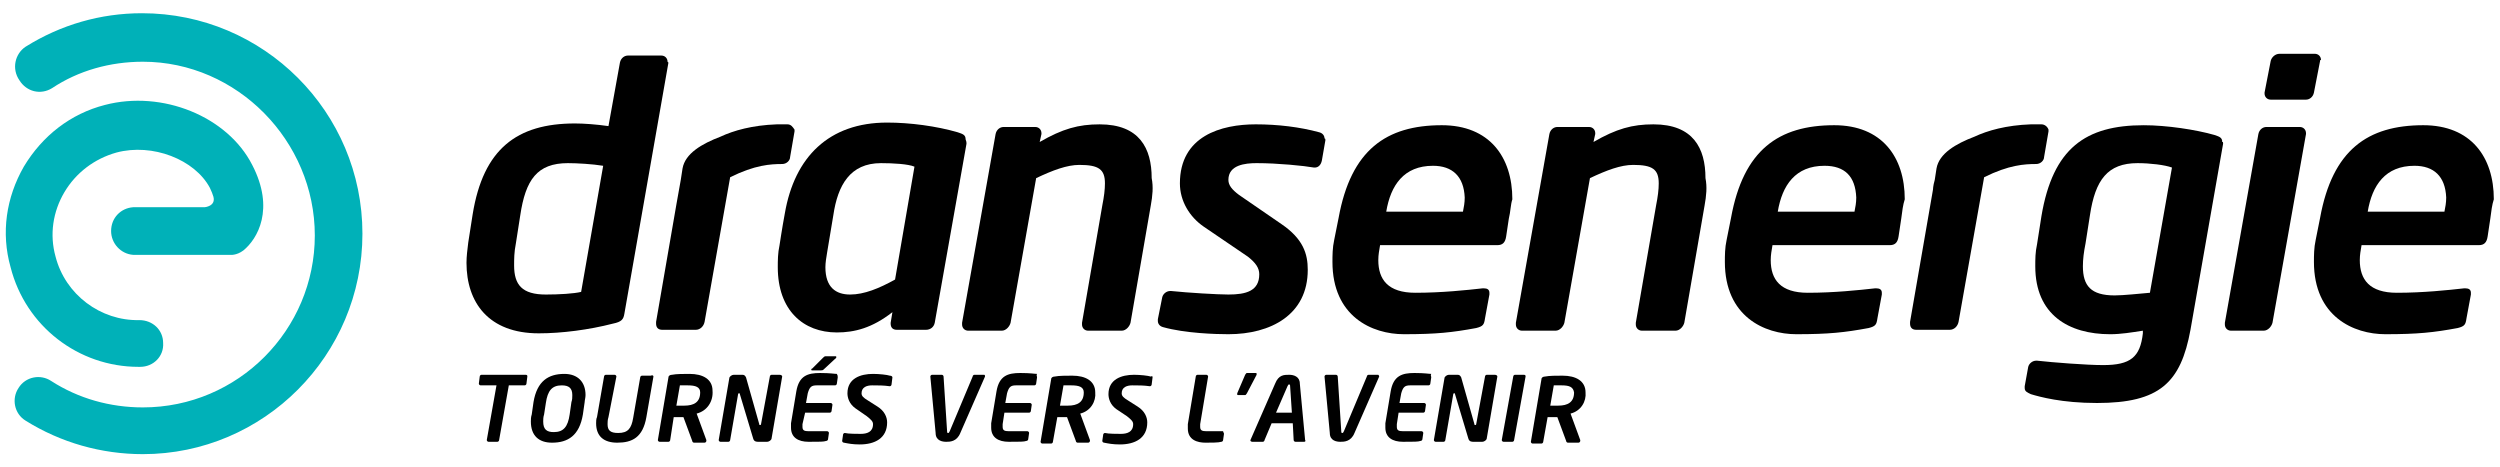
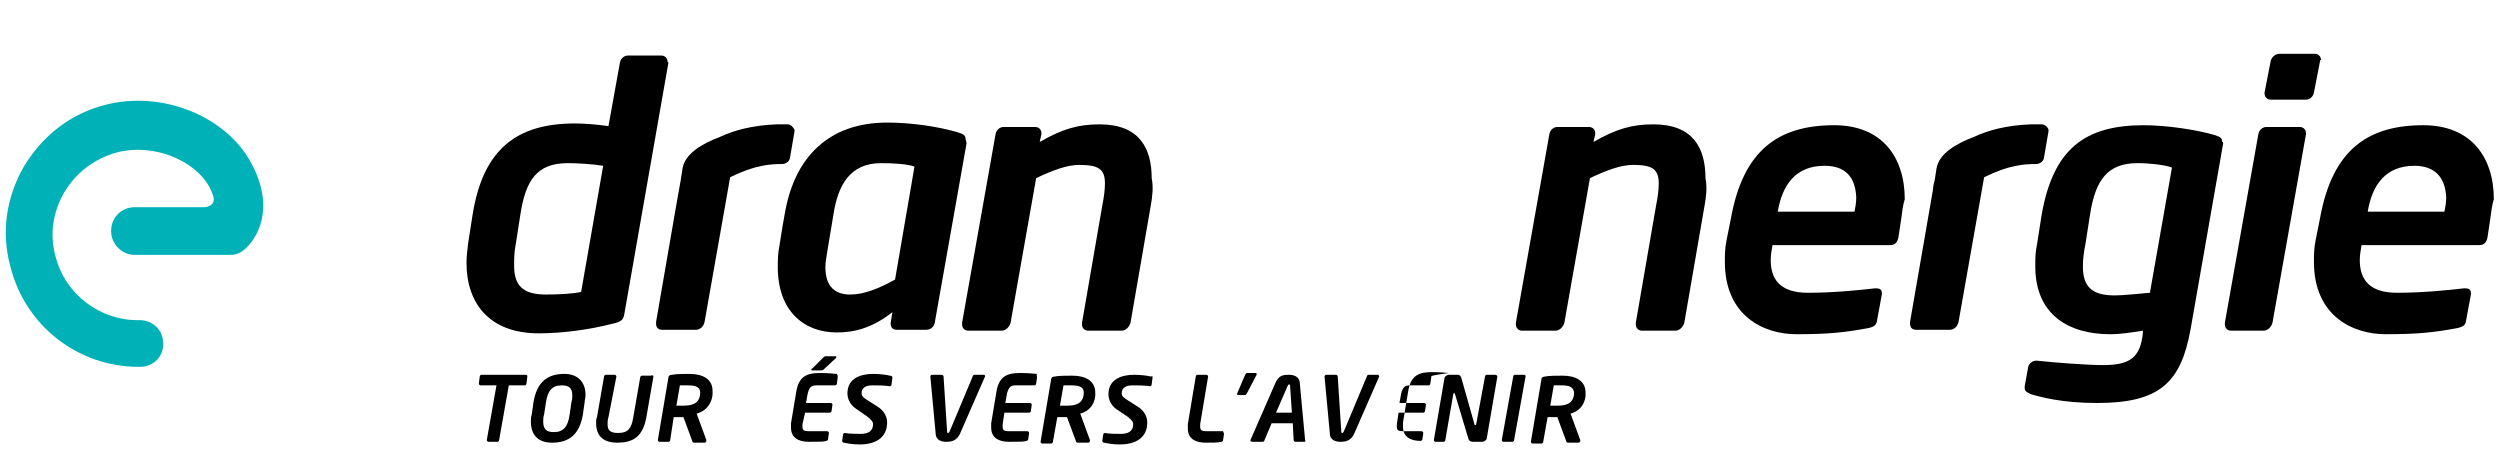
<svg xmlns="http://www.w3.org/2000/svg" id="logo_dransenergie_alternatif_cmyk" version="1.1" x="0px" y="0px" viewBox="0 0 283.5 53" style="enable-background:new 0 0 283.5 53;" xml:space="preserve">
  <style type="text/css">
	.st0{fill:#00B1B8;}
</style>
  <g class="logo-text-svg">
    <path d="M75.8,7.1l-5,28.5c-0.1,0.6-0.3,0.9-1.3,1.1c-2.7,0.7-5.8,1.1-8.4,1.1c-5.7,0-8.2-3.5-8.2-8c0-0.7,0.1-1.5,0.2-2.3l0.5-3.2   c1.2-7.4,5-10.3,11.6-10.3c1,0,2.4,0.1,3.8,0.3l1.3-7.2c0.1-0.5,0.5-0.8,0.9-0.8h3.8c0.4,0,0.7,0.3,0.7,0.7   C75.8,7.1,75.8,7.1,75.8,7.1z M64.4,18.5c-3.5,0-4.8,1.9-5.4,5.9l-0.5,3.2c-0.2,1-0.2,1.8-0.2,2.5c0,2.2,0.9,3.3,3.6,3.3   c1.5,0,3.2-0.1,4-0.3l2.5-14.3C67.2,18.6,65.4,18.5,64.4,18.5z" fill="#000" />
    <path d="M109.6,16.3L106,36.6c-0.1,0.5-0.5,0.8-1,0.8h-3.3c-0.5,0-0.7-0.3-0.7-0.7c0,0,0-0.1,0-0.1l0.2-1.2   c-2.3,1.8-4.3,2.3-6.3,2.3c-3.8,0-6.7-2.5-6.7-7.4c0-0.7,0-1.6,0.2-2.5c0,0,0.3-2,0.6-3.6c1.1-6.4,5-10.3,11.6-10.3   c2.6,0,5.6,0.4,8,1.1c0.6,0.2,0.9,0.3,0.9,0.8C109.6,16.1,109.6,16.1,109.6,16.3z M99.9,18.5c-3.5,0-4.9,2.5-5.4,5.9l-0.7,4.2   c-0.1,0.6-0.2,1.2-0.2,1.7c0,2.3,1.2,3.1,2.8,3.1c1.6,0,3.3-0.7,5.1-1.7l2.2-12.8C103,18.6,101.3,18.5,99.9,18.5z" fill="#000" />
    <path d="M130.5,23.3l-2.3,13.3c-0.1,0.4-0.5,0.9-1,0.9h-3.8c-0.4,0-0.7-0.3-0.7-0.7c0,0,0-0.1,0-0.2l2.3-13.3   c0.2-1,0.3-1.8,0.3-2.5c0-1.6-0.7-2.1-2.9-2.1c-1.4,0-3,0.6-4.9,1.5l-2.9,16.4c-0.1,0.4-0.5,0.9-1,0.9h-3.8c-0.4,0-0.7-0.3-0.7-0.7   c0,0,0-0.1,0-0.2l3.8-21.4c0.1-0.5,0.5-0.8,0.9-0.8h3.6c0.4,0,0.7,0.3,0.7,0.7c0,0,0,0,0,0.1v0l-0.2,0.9c2.6-1.5,4.4-2,6.8-2   c4.5,0,5.9,2.7,5.9,6.1C130.8,21.2,130.7,22.2,130.5,23.3z" fill="#000" />
-     <path d="M150.3,15.9l-0.4,2.3c-0.1,0.5-0.4,0.8-0.8,0.8c0,0-0.1,0-0.1,0h0c-1.1-0.2-4.1-0.5-6.5-0.5c-1.3,0-3.2,0.2-3.2,1.9   c0,0.6,0.4,1.1,1.2,1.7l4.8,3.3c2.5,1.7,3,3.4,3,5.2c0,5.1-4.2,7.3-9,7.3c-1.4,0-4.9-0.1-7.4-0.8c-0.4-0.1-0.6-0.4-0.6-0.7   c0,0,0-0.1,0-0.1c0,0,0,0,0-0.1l0.5-2.5c0.1-0.4,0.5-0.7,0.9-0.7c0,0,0.1,0,0.1,0c1.9,0.2,5.3,0.4,6.5,0.4c2,0,3.5-0.4,3.5-2.3   c0-0.7-0.4-1.3-1.3-2l-5-3.4c-1.6-1.1-2.7-2.9-2.7-4.9c0-5.4,4.7-6.7,8.6-6.7c2.5,0,5,0.3,7.2,0.9c0.4,0.1,0.6,0.4,0.6,0.7   C150.3,15.7,150.3,15.8,150.3,15.9C150.3,15.8,150.3,15.8,150.3,15.9z" fill="#000" />
-     <path d="M171.1,24.8l-0.3,2c-0.1,0.7-0.4,1-1,1h-13.3c-0.1,0.6-0.2,1.1-0.2,1.7c0,2.2,1.1,3.7,4.2,3.7c3,0,5.8-0.3,7.6-0.5   c0,0,0.1,0,0.2,0c0.3,0,0.6,0.1,0.6,0.5c0,0,0,0.1,0,0.2l-0.5,2.7c-0.1,0.7-0.2,0.9-1,1.1c-2.7,0.5-4.5,0.7-8.2,0.7   c-3.6,0-8.1-2-8.1-8.2c0-0.7,0-1.6,0.2-2.5l0.5-2.5c1.4-7.7,5.4-10.5,11.7-10.5c5.4,0,8,3.6,8,8.4C171.3,23.2,171.3,24,171.1,24.8z    M162.5,18.8c-3.3,0-4.8,2.2-5.3,5.2h8.7c0.1-0.5,0.2-1,0.2-1.6C166,20,164.7,18.8,162.5,18.8z" fill="#000" />
    <path d="M193.3,23.3L191,36.6c-0.1,0.4-0.5,0.9-1,0.9h-3.8c-0.4,0-0.7-0.3-0.7-0.7c0,0,0-0.1,0-0.2l2.3-13.3c0.2-1,0.3-1.8,0.3-2.5   c0-1.6-0.7-2.1-2.9-2.1c-1.4,0-3,0.6-4.9,1.5l-2.9,16.4c-0.1,0.4-0.5,0.9-1,0.9h-3.8c-0.4,0-0.7-0.3-0.7-0.7c0,0,0-0.1,0-0.2   l3.8-21.4c0.1-0.5,0.5-0.8,0.9-0.8h3.6c0.4,0,0.7,0.3,0.7,0.7c0,0,0,0,0,0.1v0l-0.2,0.9c2.6-1.5,4.4-2,6.8-2c4.5,0,5.9,2.7,5.9,6.1   C193.6,21.2,193.5,22.2,193.3,23.3z" fill="#000" />
    <path d="M215.6,24.8l-0.3,2c-0.1,0.7-0.4,1-1,1h-13.3c-0.1,0.6-0.2,1.1-0.2,1.7c0,2.2,1.1,3.7,4.2,3.7c3,0,5.8-0.3,7.6-0.5   c0,0,0.1,0,0.2,0c0.3,0,0.6,0.1,0.6,0.5c0,0,0,0.1,0,0.2l-0.5,2.7c-0.1,0.7-0.2,0.9-1,1.1c-2.7,0.5-4.5,0.7-8.2,0.7   c-3.6,0-8.1-2-8.1-8.2c0-0.7,0-1.6,0.2-2.5l0.5-2.5c1.4-7.7,5.4-10.5,11.7-10.5c5.4,0,8,3.6,8,8.4C215.8,23.2,215.7,24,215.6,24.8z    M206.9,18.8c-3.3,0-4.8,2.2-5.3,5.2h8.7c0.1-0.5,0.2-1,0.2-1.6C210.4,20,209.2,18.8,206.9,18.8z" fill="#000" />
    <path d="M252.1,16.3l-3.7,21.1c-1.1,6-3.5,8.3-10.6,8.3c-4,0-6.5-0.7-7.5-1c-0.4-0.2-0.7-0.3-0.7-0.7c0,0,0-0.2,0-0.2l0.4-2.2   c0.1-0.4,0.5-0.7,0.9-0.7c0,0,0,0,0.1,0c1.8,0.2,5.6,0.5,7.5,0.5c3.1,0,4.2-0.9,4.5-3.6l0-0.3c-1.3,0.2-2.5,0.4-3.7,0.4   c-4.7,0-8.5-2.2-8.5-7.7c0-0.8,0-1.6,0.2-2.5l0.5-3.2c1.3-7.7,5-10.3,11.6-10.3c2.6,0,5.9,0.5,8,1.1c0.6,0.2,0.9,0.3,0.9,0.8   C252.1,16.1,252.1,16.1,252.1,16.3z M242.4,18.5c-3.4,0-4.8,1.9-5.4,5.9l-0.5,3.2c-0.2,1-0.3,1.8-0.3,2.6c0,2.2,0.9,3.3,3.6,3.3   c1,0,2.8-0.2,4-0.3l2.5-14.2C245.5,18.7,243.8,18.5,242.4,18.5z" fill="#000" />
    <path d="M261.5,15.2l-3.8,21.4c-0.1,0.4-0.5,0.9-1,0.9H253c-0.4,0-0.7-0.3-0.7-0.7c0-0.1,0-0.1,0-0.2l3.8-21.4   c0.1-0.5,0.5-0.8,0.9-0.8h3.8c0.4,0,0.7,0.3,0.7,0.7C261.5,15.1,261.5,15.2,261.5,15.2z M263.1,6.9l-0.7,3.6   c-0.1,0.5-0.5,0.8-0.9,0.8h-4c-0.4,0-0.7-0.3-0.7-0.7c0,0,0-0.1,0-0.1l0.7-3.6c0.1-0.4,0.5-0.8,1-0.8h4c0.4,0,0.7,0.3,0.7,0.7   C263.1,6.8,263.1,6.8,263.1,6.9z" fill="#000" />
    <path d="M282.4,24.8l-0.3,2c-0.1,0.7-0.4,1-1,1h-13.3c-0.1,0.6-0.2,1.1-0.2,1.7c0,2.2,1.1,3.7,4.2,3.7c3,0,5.8-0.3,7.6-0.5   c0,0,0.1,0,0.2,0c0.3,0,0.6,0.1,0.6,0.5c0,0,0,0.1,0,0.2l-0.5,2.7c-0.1,0.7-0.2,0.9-1,1.1c-2.7,0.5-4.5,0.7-8.2,0.7   c-3.6,0-8.1-2-8.1-8.2c0-0.7,0-1.6,0.2-2.5l0.5-2.5c1.4-7.7,5.4-10.5,11.7-10.5c5.4,0,8,3.6,8,8.4C282.6,23.2,282.5,24,282.4,24.8z    M273.8,18.8c-3.3,0-4.8,2.2-5.3,5.2h8.7c0.1-0.5,0.2-1,0.2-1.6C277.3,20,276,18.8,273.8,18.8z" fill="#000" />
    <path d="M231.5,14.1c-0.4,0-0.8,0-1.2,0l0,0c-2.8,0.1-4.9,0.7-6.4,1.4c-2.1,0.8-4,1.9-4.3,3.6l-0.2,1.3c-0.2,0.7-0.2,1.1-0.2,1.1v0   l-2.6,15c0,0,0,0.1,0,0.2c0,0.4,0.2,0.7,0.7,0.7h3.8c0.5,0,0.9-0.4,1-0.9l2.9-16.4c2.8-1.4,4.6-1.5,5.9-1.5c0.5,0,0.9-0.4,0.9-0.8   l0.5-2.9c0,0,0-0.1,0-0.2C232.2,14.4,231.9,14.1,231.5,14.1z" fill="#000" />
    <path d="M89.3,14.1c-0.4,0-0.8,0-1.2,0l0,0c-2.8,0.1-4.9,0.7-6.4,1.4c-2.1,0.8-4,1.9-4.3,3.6l-0.2,1.3l0,0l-0.5,2.8l0,0l-2.3,13.3   c0,0,0,0.1,0,0.2c0,0.4,0.2,0.7,0.7,0.7h3.8c0.5,0,0.9-0.4,1-0.9l2.9-16.4c2.8-1.4,4.6-1.5,5.9-1.5c0.5,0,0.9-0.4,0.9-0.8l0.5-2.9   c0,0,0-0.1,0-0.2C89.9,14.4,89.7,14.1,89.3,14.1z" fill="#000" />
  </g>
  <g class="logo-text-svg">
    <path d="M59.8,42.7l-0.1,0.8c0,0.1-0.1,0.2-0.2,0.2h-1.8l-1.1,6.2c0,0.1-0.1,0.2-0.2,0.2h-1c-0.1,0-0.2-0.1-0.2-0.2c0,0,0,0,0,0   l1.1-6.2h-1.8c-0.1,0-0.2-0.1-0.2-0.2c0,0,0,0,0,0l0.1-0.8c0-0.1,0.1-0.2,0.2-0.2h5C59.8,42.5,59.8,42.6,59.8,42.7   C59.8,42.7,59.8,42.7,59.8,42.7z" fill="#000" />
    <path d="M66.3,45.6L66.1,47c-0.4,2.4-1.7,3.2-3.5,3.2c-1.5,0-2.4-0.8-2.4-2.4c0-0.2,0-0.5,0.1-0.8l0.2-1.4c0.4-2.4,1.7-3.2,3.5-3.2   c1.5,0,2.4,0.9,2.4,2.4C66.4,45.1,66.3,45.4,66.3,45.6z M63.7,43.7c-1.1,0-1.6,0.6-1.8,2L61.7,47c-0.1,0.3-0.1,0.6-0.1,0.8   c0,0.9,0.4,1.2,1.2,1.2c1.1,0,1.6-0.6,1.8-2l0.2-1.4c0.1-0.3,0.1-0.5,0.1-0.8C64.9,44,64.5,43.7,63.7,43.7z" fill="#000" />
    <path d="M74.1,42.7l-0.8,4.6c-0.4,2.3-1.6,2.9-3.3,2.9c-1.5,0-2.4-0.7-2.4-2.2c0-0.2,0-0.5,0.1-0.7l0.8-4.6c0-0.1,0.1-0.2,0.2-0.2   h1c0.1,0,0.2,0.1,0.2,0.2c0,0,0,0,0,0L69,47.3c-0.1,0.3-0.1,0.6-0.1,0.8c0,0.7,0.3,1,1.2,1c1.1,0,1.5-0.5,1.7-1.7l0.8-4.6   c0-0.1,0.1-0.2,0.2-0.2h1C74,42.5,74.1,42.6,74.1,42.7C74.1,42.7,74.1,42.7,74.1,42.7z" fill="#000" />
    <path d="M79,46.9l1.1,3c0,0,0,0,0,0.1c0,0.1-0.1,0.2-0.2,0.2h-1.2c-0.1,0-0.2-0.1-0.2-0.2l-1-2.7h-0.2c-0.3,0-0.6,0-0.9,0L76,49.9   c0,0.1-0.1,0.2-0.2,0.2h-1c-0.1,0-0.2-0.1-0.2-0.2c0,0,0,0,0,0v0l1.2-7.1c0-0.2,0.2-0.3,0.4-0.3c0.5-0.1,1.3-0.1,2-0.1   c1.5,0,2.6,0.6,2.6,1.9C80.9,45.5,80.2,46.6,79,46.9z M78,43.7c-0.2,0-0.7,0-0.9,0L76.7,46c0.2,0,0.7,0,0.9,0   c1.1,0,1.8-0.4,1.8-1.5C79.4,43.9,78.9,43.7,78,43.7z" fill="#000" />
-     <path d="M88.7,42.7l-1.2,7c0,0.2-0.3,0.4-0.5,0.4h-1c-0.2,0-0.5,0-0.6-0.4l-1.5-5c0-0.1,0-0.1-0.1-0.1c0,0-0.1,0-0.1,0.1l-0.9,5.2   c0,0.1-0.1,0.2-0.2,0.2h-0.9c-0.1,0-0.2-0.1-0.2-0.2c0,0,0,0,0,0l1.2-7c0-0.2,0.3-0.4,0.5-0.4h1c0.2,0,0.3,0.1,0.4,0.3l1.5,5.3   c0,0.1,0,0.1,0.1,0.1c0,0,0.1,0,0.1-0.1l1-5.4c0-0.1,0.1-0.2,0.2-0.2h0.9C88.6,42.5,88.7,42.6,88.7,42.7   C88.7,42.7,88.7,42.7,88.7,42.7z" fill="#000" />
    <path d="M95,42.8l-0.1,0.7c0,0.1-0.1,0.2-0.2,0.2h-2.1c-0.6,0-0.8,0.2-1,0.9l-0.2,1.1h2.8c0.1,0,0.2,0.1,0.2,0.2c0,0,0,0,0,0v0   l-0.1,0.7c0,0.1-0.1,0.2-0.2,0.2h-2.8L91,48.1c0,0.1,0,0.2,0,0.3c0,0.4,0.2,0.5,0.7,0.5h2.1c0.1,0,0.2,0.1,0.2,0.2c0,0,0,0,0,0v0   l-0.1,0.7c0,0.1-0.1,0.2-0.2,0.2c-0.3,0.1-0.7,0.1-2,0.1c-1.2,0-2-0.5-2-1.6c0-0.2,0-0.3,0-0.5l0.6-3.6c0.3-1.8,1.3-2.1,2.7-2.1   c1.2,0,1.6,0.1,1.9,0.1C95,42.6,95,42.6,95,42.8C95,42.7,95,42.8,95,42.8z M94.8,40.6l-1.4,1.3C93.3,42,93.2,42,93.1,42h-1   c-0.1,0-0.1,0-0.1-0.1c0,0,0-0.1,0.1-0.1l1.2-1.2c0.1-0.1,0.2-0.2,0.3-0.2h1.2C94.8,40.4,94.9,40.5,94.8,40.6   C94.9,40.5,94.8,40.6,94.8,40.6z" fill="#000" />
    <path d="M101.2,42.8l-0.1,0.8c0,0.1-0.1,0.2-0.2,0.2c0,0,0,0,0,0c-0.7-0.1-1.3-0.1-2-0.1c-0.6,0-1.2,0.2-1.2,0.9   c0,0.3,0.2,0.5,0.7,0.8l1.1,0.7c0.8,0.5,1.1,1.2,1.1,1.8c0,1.8-1.4,2.5-3.1,2.5c-0.8,0-1.3-0.1-1.8-0.2c-0.1,0-0.2-0.1-0.2-0.2   c0,0,0,0,0,0l0.1-0.7c0-0.1,0.1-0.2,0.2-0.2c0,0,0,0,0,0c0.4,0.1,1.4,0.1,1.8,0.1c0.7,0,1.4-0.2,1.4-1.1c0-0.3-0.2-0.5-0.7-0.9   L97,46.3c-0.7-0.5-0.9-1.2-0.9-1.7c0-1.7,1.5-2.2,2.9-2.2c0.7,0,1.6,0.1,1.9,0.2C101.1,42.6,101.2,42.7,101.2,42.8   C101.2,42.8,101.2,42.8,101.2,42.8z" fill="#000" />
    <path d="M111.7,42.7l-2.8,6.4c-0.4,1-1.2,1-1.6,1c-0.4,0-1.2-0.1-1.2-1l-0.6-6.4c0,0,0,0,0,0c0-0.1,0.1-0.2,0.2-0.2h1.1   c0.1,0,0.2,0.1,0.2,0.2l0.4,6.2c0,0.1,0,0.2,0.1,0.2c0.1,0,0.1,0,0.2-0.2l2.6-6.2c0-0.1,0.1-0.2,0.2-0.2h1.1   C111.7,42.5,111.7,42.6,111.7,42.7C111.7,42.7,111.7,42.7,111.7,42.7z" fill="#000" />
    <path d="M117.6,42.8l-0.1,0.7c0,0.1-0.1,0.2-0.2,0.2h-2.1c-0.6,0-0.8,0.2-1,0.9l-0.2,1.1h2.8c0.1,0,0.2,0.1,0.2,0.2c0,0,0,0,0,0v0   l-0.1,0.7c0,0.1-0.1,0.2-0.2,0.2h-2.8l-0.2,1.3c0,0.1,0,0.2,0,0.3c0,0.4,0.2,0.5,0.7,0.5h2.1c0.1,0,0.2,0.1,0.2,0.2c0,0,0,0,0,0v0   l-0.1,0.7c0,0.1-0.1,0.2-0.2,0.2c-0.3,0.1-0.7,0.1-2,0.1c-1.2,0-2-0.5-2-1.6c0-0.2,0-0.3,0-0.5l0.6-3.6c0.3-1.8,1.3-2.1,2.7-2.1   c1.2,0,1.6,0.1,1.9,0.1C117.5,42.6,117.6,42.6,117.6,42.8C117.6,42.7,117.6,42.8,117.6,42.8z" fill="#000" />
    <path d="M122.5,46.9l1.1,3c0,0,0,0,0,0.1c0,0.1-0.1,0.2-0.2,0.2h-1.2c-0.1,0-0.2-0.1-0.2-0.2l-1-2.7h-0.2c-0.3,0-0.6,0-0.9,0   l-0.5,2.8c0,0.1-0.1,0.2-0.2,0.2h-1c-0.1,0-0.2-0.1-0.2-0.2c0,0,0,0,0,0v0l1.2-7.1c0-0.2,0.2-0.3,0.4-0.3c0.5-0.1,1.3-0.1,2-0.1   c1.5,0,2.6,0.6,2.6,1.9C124.3,45.5,123.7,46.6,122.5,46.9z M121.5,43.7c-0.2,0-0.7,0-0.9,0l-0.4,2.3c0.2,0,0.7,0,0.9,0   c1.1,0,1.8-0.4,1.8-1.5C122.9,43.9,122.4,43.7,121.5,43.7z" fill="#000" />
    <path d="M130.7,42.8l-0.1,0.8c0,0.1-0.1,0.2-0.2,0.2c0,0,0,0,0,0c-0.7-0.1-1.3-0.1-2-0.1c-0.6,0-1.2,0.2-1.2,0.9   c0,0.3,0.2,0.5,0.7,0.8l1.1,0.7c0.8,0.5,1.1,1.2,1.1,1.8c0,1.8-1.4,2.5-3.1,2.5c-0.8,0-1.3-0.1-1.8-0.2c-0.1,0-0.2-0.1-0.2-0.2   c0,0,0,0,0,0l0.1-0.7c0-0.1,0.1-0.2,0.2-0.2c0,0,0,0,0,0c0.4,0.1,1.4,0.1,1.8,0.1c0.7,0,1.4-0.2,1.4-1.1c0-0.3-0.2-0.5-0.7-0.9   l-1.2-0.8c-0.7-0.5-0.9-1.2-0.9-1.7c0-1.7,1.5-2.2,2.9-2.2c0.7,0,1.6,0.1,1.9,0.2C130.7,42.6,130.7,42.7,130.7,42.8   C130.7,42.8,130.7,42.8,130.7,42.8z" fill="#000" />
    <path d="M138.8,49.2l-0.1,0.7c0,0.1-0.1,0.2-0.2,0.2c-0.3,0.1-1.2,0.1-1.8,0.1c-0.9,0-2-0.3-2-1.6c0-0.1,0-0.3,0-0.5l0.9-5.4   c0-0.1,0.1-0.2,0.2-0.2h1c0.1,0,0.2,0.1,0.2,0.2c0,0,0,0,0,0l-0.9,5.4c0,0.1,0,0.2,0,0.3c0,0.4,0.2,0.5,0.7,0.5h1.9   C138.7,49,138.8,49.1,138.8,49.2C138.8,49.2,138.8,49.2,138.8,49.2z" fill="#000" />
    <path d="M142.5,42.5l-1.1,2.1c-0.1,0.1-0.1,0.2-0.2,0.2h-0.8c-0.1,0-0.1,0-0.1-0.1c0,0,0-0.1,0-0.1l0.9-2.1   c0.1-0.1,0.1-0.2,0.2-0.2h1c0.1,0,0.1,0,0.1,0.1C142.5,42.4,142.5,42.5,142.5,42.5z" fill="#000" />
    <path d="M147.9,50.1h-1c-0.1,0-0.2-0.1-0.2-0.2l-0.1-1.9h-2.4l-0.8,1.9c0,0.1-0.1,0.2-0.2,0.2H142c-0.1,0-0.2-0.1-0.2-0.1   c0,0,0-0.1,0-0.1l2.8-6.4c0.4-1,1-1,1.6-1c0.5,0,1.2,0.2,1.2,1l0.6,6.4c0,0,0,0,0,0C148.1,50,148,50.1,147.9,50.1z M146.3,43.8   c0-0.1,0-0.2-0.1-0.2c-0.1,0-0.1,0-0.2,0.2l-1.3,3h1.8L146.3,43.8z" fill="#000" />
    <path d="M156.4,42.7l-2.8,6.4c-0.4,1-1.2,1-1.6,1c-0.4,0-1.2-0.1-1.2-1l-0.6-6.4c0,0,0,0,0,0c0-0.1,0.1-0.2,0.2-0.2h1.1   c0.1,0,0.2,0.1,0.2,0.2l0.4,6.2c0,0.1,0,0.2,0.1,0.2c0.1,0,0.1,0,0.2-0.2l2.6-6.2c0-0.1,0.1-0.2,0.2-0.2h1.1   C156.3,42.5,156.4,42.6,156.4,42.7C156.4,42.7,156.4,42.7,156.4,42.7z" fill="#000" />
-     <path d="M162.3,42.8l-0.1,0.7c0,0.1-0.1,0.2-0.2,0.2h-2.1c-0.6,0-0.8,0.2-1,0.9l-0.2,1.1h2.8c0.1,0,0.2,0.1,0.2,0.2c0,0,0,0,0,0v0   l-0.1,0.7c0,0.1-0.1,0.2-0.2,0.2h-2.8l-0.2,1.3c0,0.1,0,0.2,0,0.3c0,0.4,0.2,0.5,0.7,0.5h2.1c0.1,0,0.2,0.1,0.2,0.2c0,0,0,0,0,0v0   l-0.1,0.7c0,0.1-0.1,0.2-0.2,0.2c-0.3,0.1-0.7,0.1-2,0.1c-1.2,0-2-0.5-2-1.6c0-0.2,0-0.3,0-0.5l0.6-3.6c0.3-1.8,1.3-2.1,2.7-2.1   c1.2,0,1.6,0.1,1.9,0.1C162.2,42.6,162.3,42.6,162.3,42.8C162.3,42.7,162.3,42.8,162.3,42.8z" fill="#000" />
+     <path d="M162.3,42.8l-0.1,0.7c0,0.1-0.1,0.2-0.2,0.2h-2.1c-0.6,0-0.8,0.2-1,0.9l-0.2,1.1h2.8c0.1,0,0.2,0.1,0.2,0.2c0,0,0,0,0,0v0   l-0.1,0.7c0,0.1-0.1,0.2-0.2,0.2h-2.8l-0.2,1.3c0,0.1,0,0.2,0,0.3c0,0.4,0.2,0.5,0.7,0.5h2.1c0.1,0,0.2,0.1,0.2,0.2c0,0,0,0,0,0v0   l-0.1,0.7c0,0.1-0.1,0.2-0.2,0.2c-1.2,0-2-0.5-2-1.6c0-0.2,0-0.3,0-0.5l0.6-3.6c0.3-1.8,1.3-2.1,2.7-2.1   c1.2,0,1.6,0.1,1.9,0.1C162.2,42.6,162.3,42.6,162.3,42.8C162.3,42.7,162.3,42.8,162.3,42.8z" fill="#000" />
    <path d="M169.8,42.7l-1.2,7c0,0.2-0.3,0.4-0.5,0.4h-1c-0.2,0-0.5,0-0.6-0.4l-1.5-5c0-0.1,0-0.1-0.1-0.1c0,0-0.1,0-0.1,0.1l-0.9,5.2   c0,0.1-0.1,0.2-0.2,0.2h-0.9c-0.1,0-0.2-0.1-0.2-0.2c0,0,0,0,0,0l1.2-7c0-0.2,0.3-0.4,0.5-0.4h1c0.2,0,0.3,0.1,0.4,0.3l1.5,5.3   c0,0.1,0,0.1,0.1,0.1c0,0,0.1,0,0.1-0.1l1-5.4c0-0.1,0.1-0.2,0.2-0.2h0.9C169.7,42.5,169.8,42.6,169.8,42.7   C169.8,42.7,169.8,42.7,169.8,42.7z" fill="#000" />
    <path d="M173,42.7l-1.3,7.2c0,0.1-0.1,0.2-0.2,0.2h-1c-0.1,0-0.2-0.1-0.2-0.2c0,0,0,0,0,0l1.3-7.2c0-0.1,0.1-0.2,0.2-0.2h1   C173,42.5,173,42.6,173,42.7C173,42.7,173,42.7,173,42.7z" fill="#000" />
    <path d="M178.1,46.9l1.1,3c0,0,0,0,0,0.1c0,0.1-0.1,0.2-0.2,0.2h-1.2c-0.1,0-0.2-0.1-0.2-0.2l-1-2.7h-0.2c-0.3,0-0.6,0-0.9,0   l-0.5,2.8c0,0.1-0.1,0.2-0.2,0.2h-1c-0.1,0-0.2-0.1-0.2-0.2c0,0,0,0,0,0v0l1.2-7.1c0-0.2,0.2-0.3,0.4-0.3c0.5-0.1,1.3-0.1,2-0.1   c1.5,0,2.6,0.6,2.6,1.9C179.9,45.5,179.3,46.6,178.1,46.9z M177.1,43.7c-0.2,0-0.7,0-0.9,0l-0.4,2.3c0.2,0,0.7,0,0.9,0   c1.1,0,1.8-0.4,1.8-1.5C178.4,43.9,178,43.7,177.1,43.7z" fill="#000" />
  </g>
  <g>
-     <path class="st0" d="M16.2,51.5c-4.7,0-9.3-1.3-13.3-3.8c-1.3-0.8-1.6-2.5-0.8-3.7c0.8-1.3,2.5-1.6,3.7-0.8c3.1,2,6.7,3,10.4,3   c10.8,0,19.5-8.8,19.5-19.5S26.9,7,16.2,7c-3.7,0-7.3,1-10.3,3c-1.3,0.8-2.9,0.4-3.7-0.9C1.3,7.8,1.7,6.1,2.9,5.3   c4-2.5,8.5-3.8,13.2-3.8c13.8,0,25,11.2,25,25C41.1,40.3,29.9,51.5,16.2,51.5z" />
    <path class="st0" d="M28.6,18.7c-2.8-5.5-10.2-8.5-16.7-6.8c-3.9,1-7.1,3.5-9.2,7c-2,3.5-2.6,7.5-1.5,11.4   C2.9,37,8.9,41.6,15.7,41.6c0.1,0,0.2,0,0.2,0c1.5,0,2.7-1.2,2.6-2.7c0-1.5-1.2-2.6-2.7-2.6c0,0,0,0,0,0c-4.4,0.1-8.4-2.9-9.5-7.2   c-0.7-2.5-0.3-5.1,1-7.3c1.3-2.2,3.4-3.8,5.9-4.5c4.1-1.1,8.9,0.8,10.6,4c0.2,0.4,0.3,0.7,0.4,1c0.3,1.1-1,1.2-1,1.2h-6.6l-1.3,0   c0,0,0,0,0,0c0,0,0,0-0.1,0h-0.1l0,0c-1.4,0.1-2.5,1.2-2.5,2.7c0,1.4,1.1,2.6,2.5,2.7h11c0,0,0.7,0.1,1.5-0.5   C29.2,27.1,31.2,23.7,28.6,18.7z" />
  </g>
</svg>